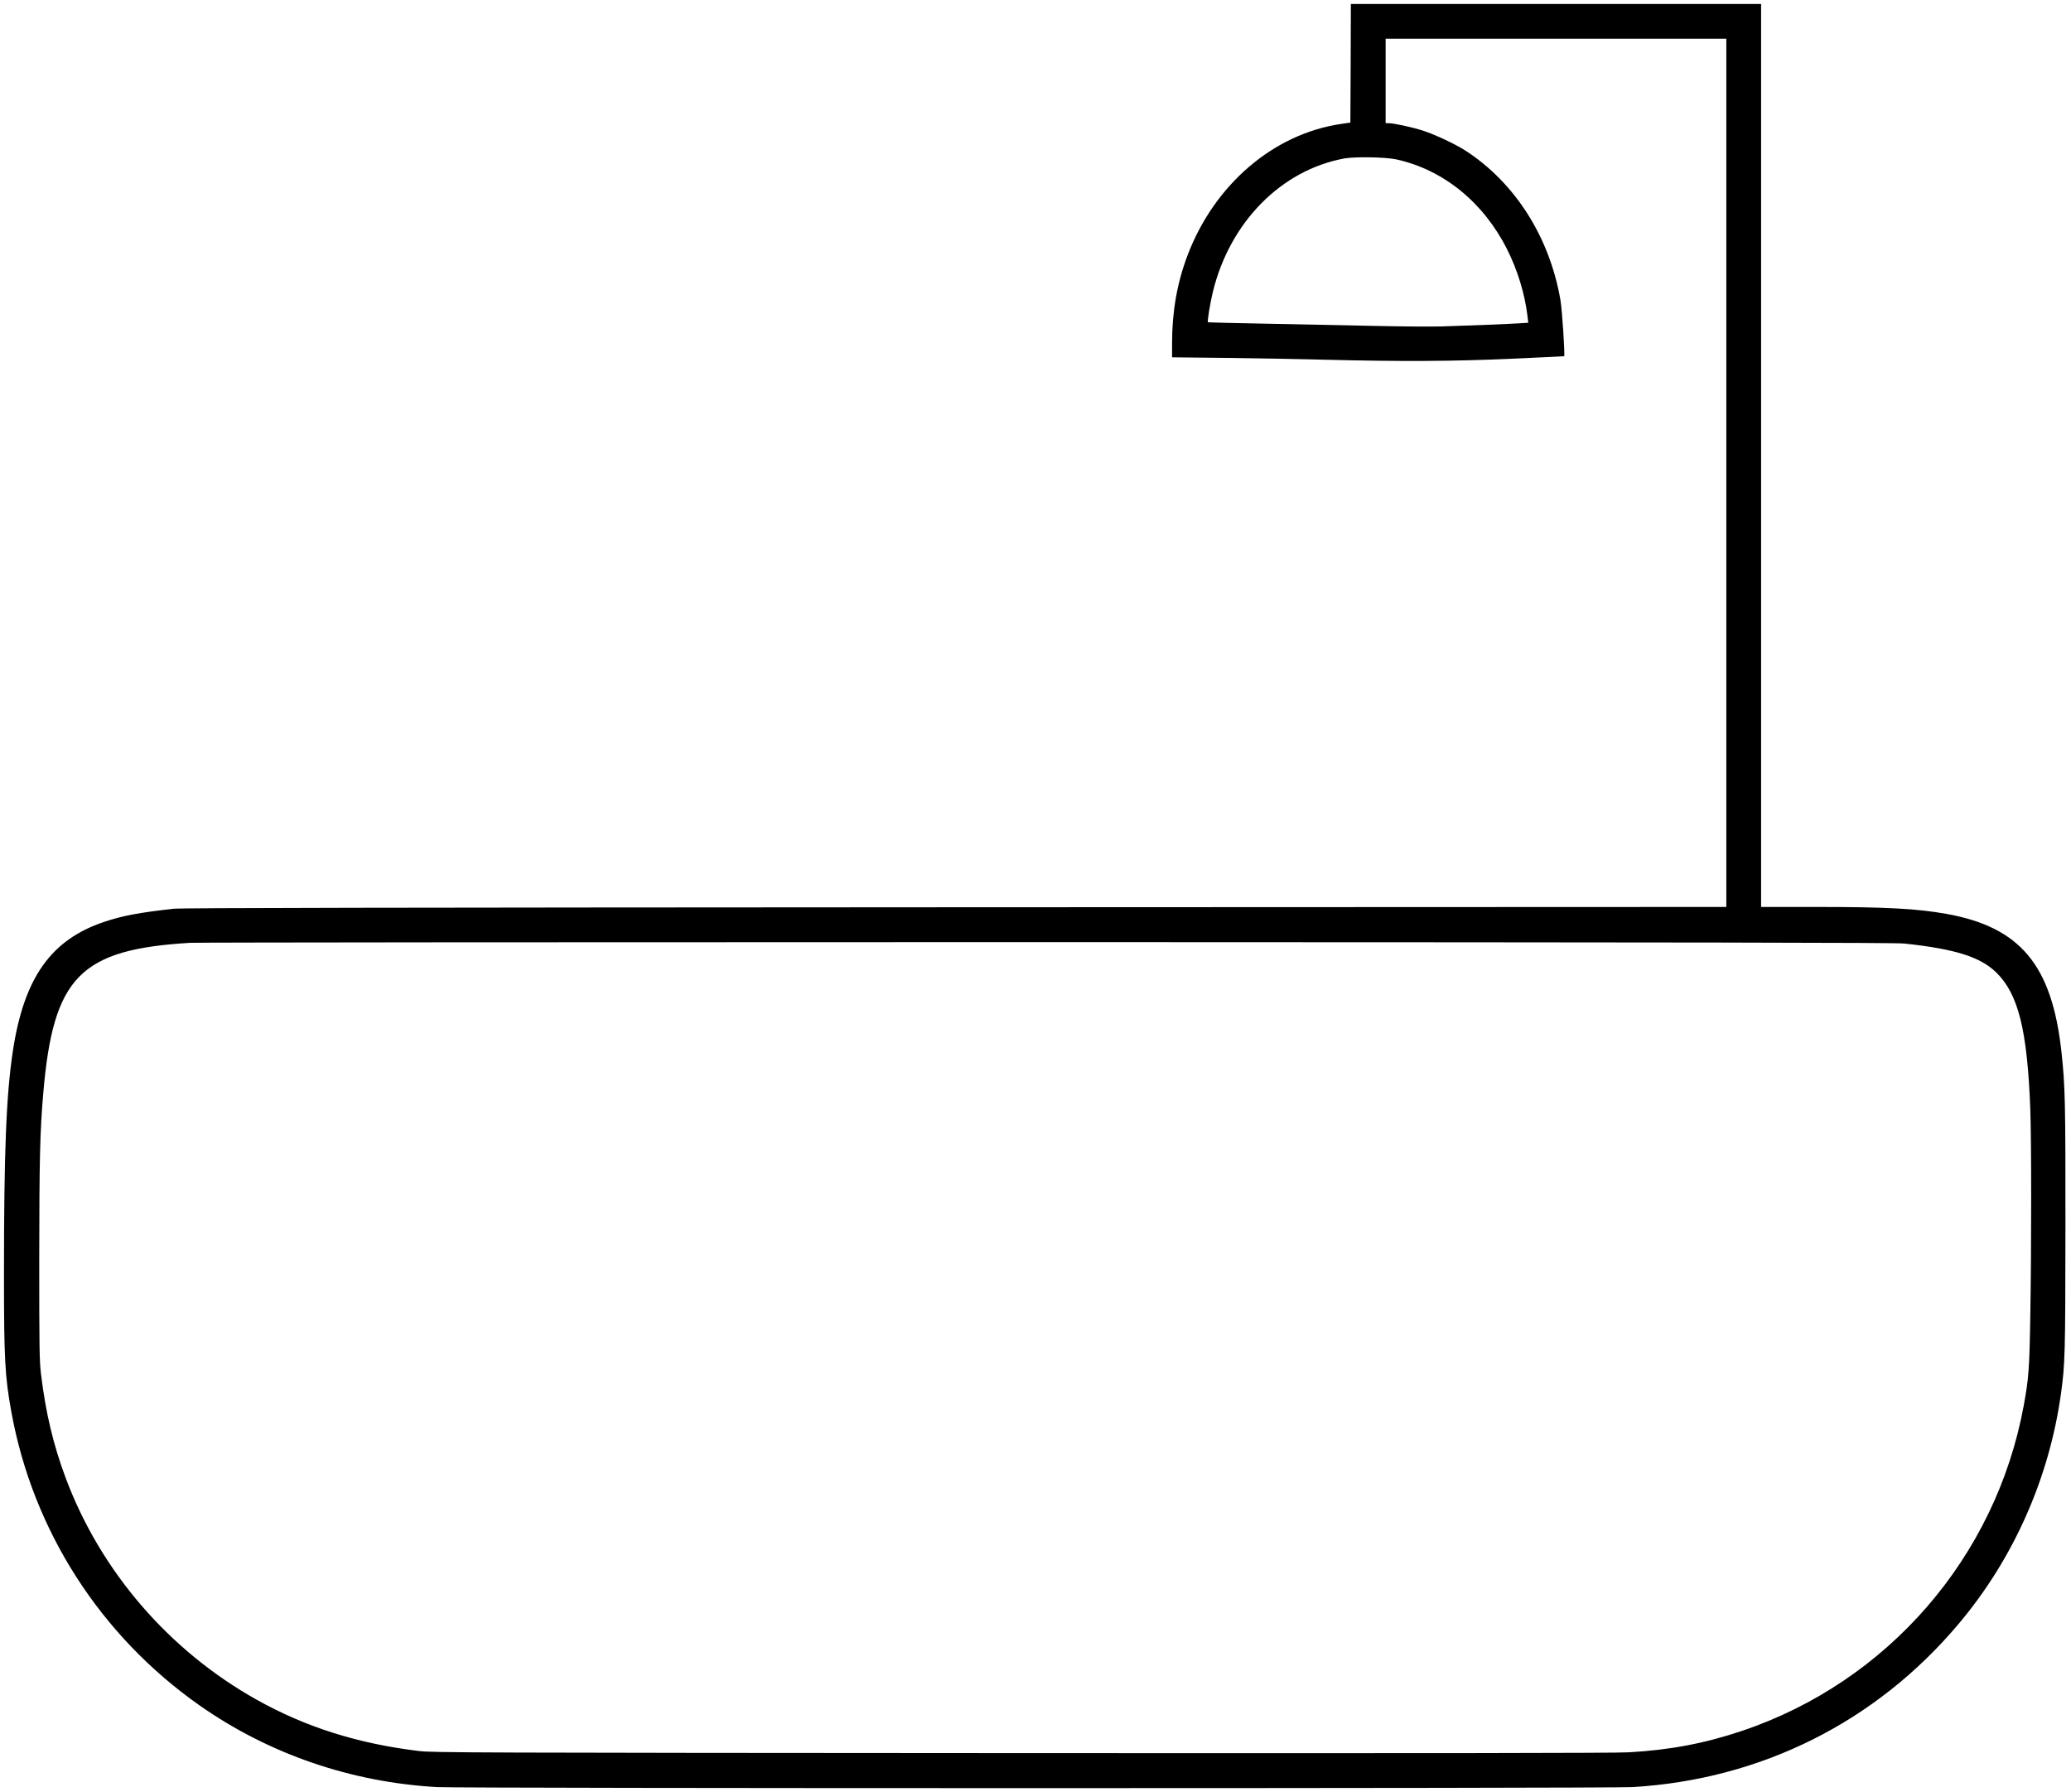
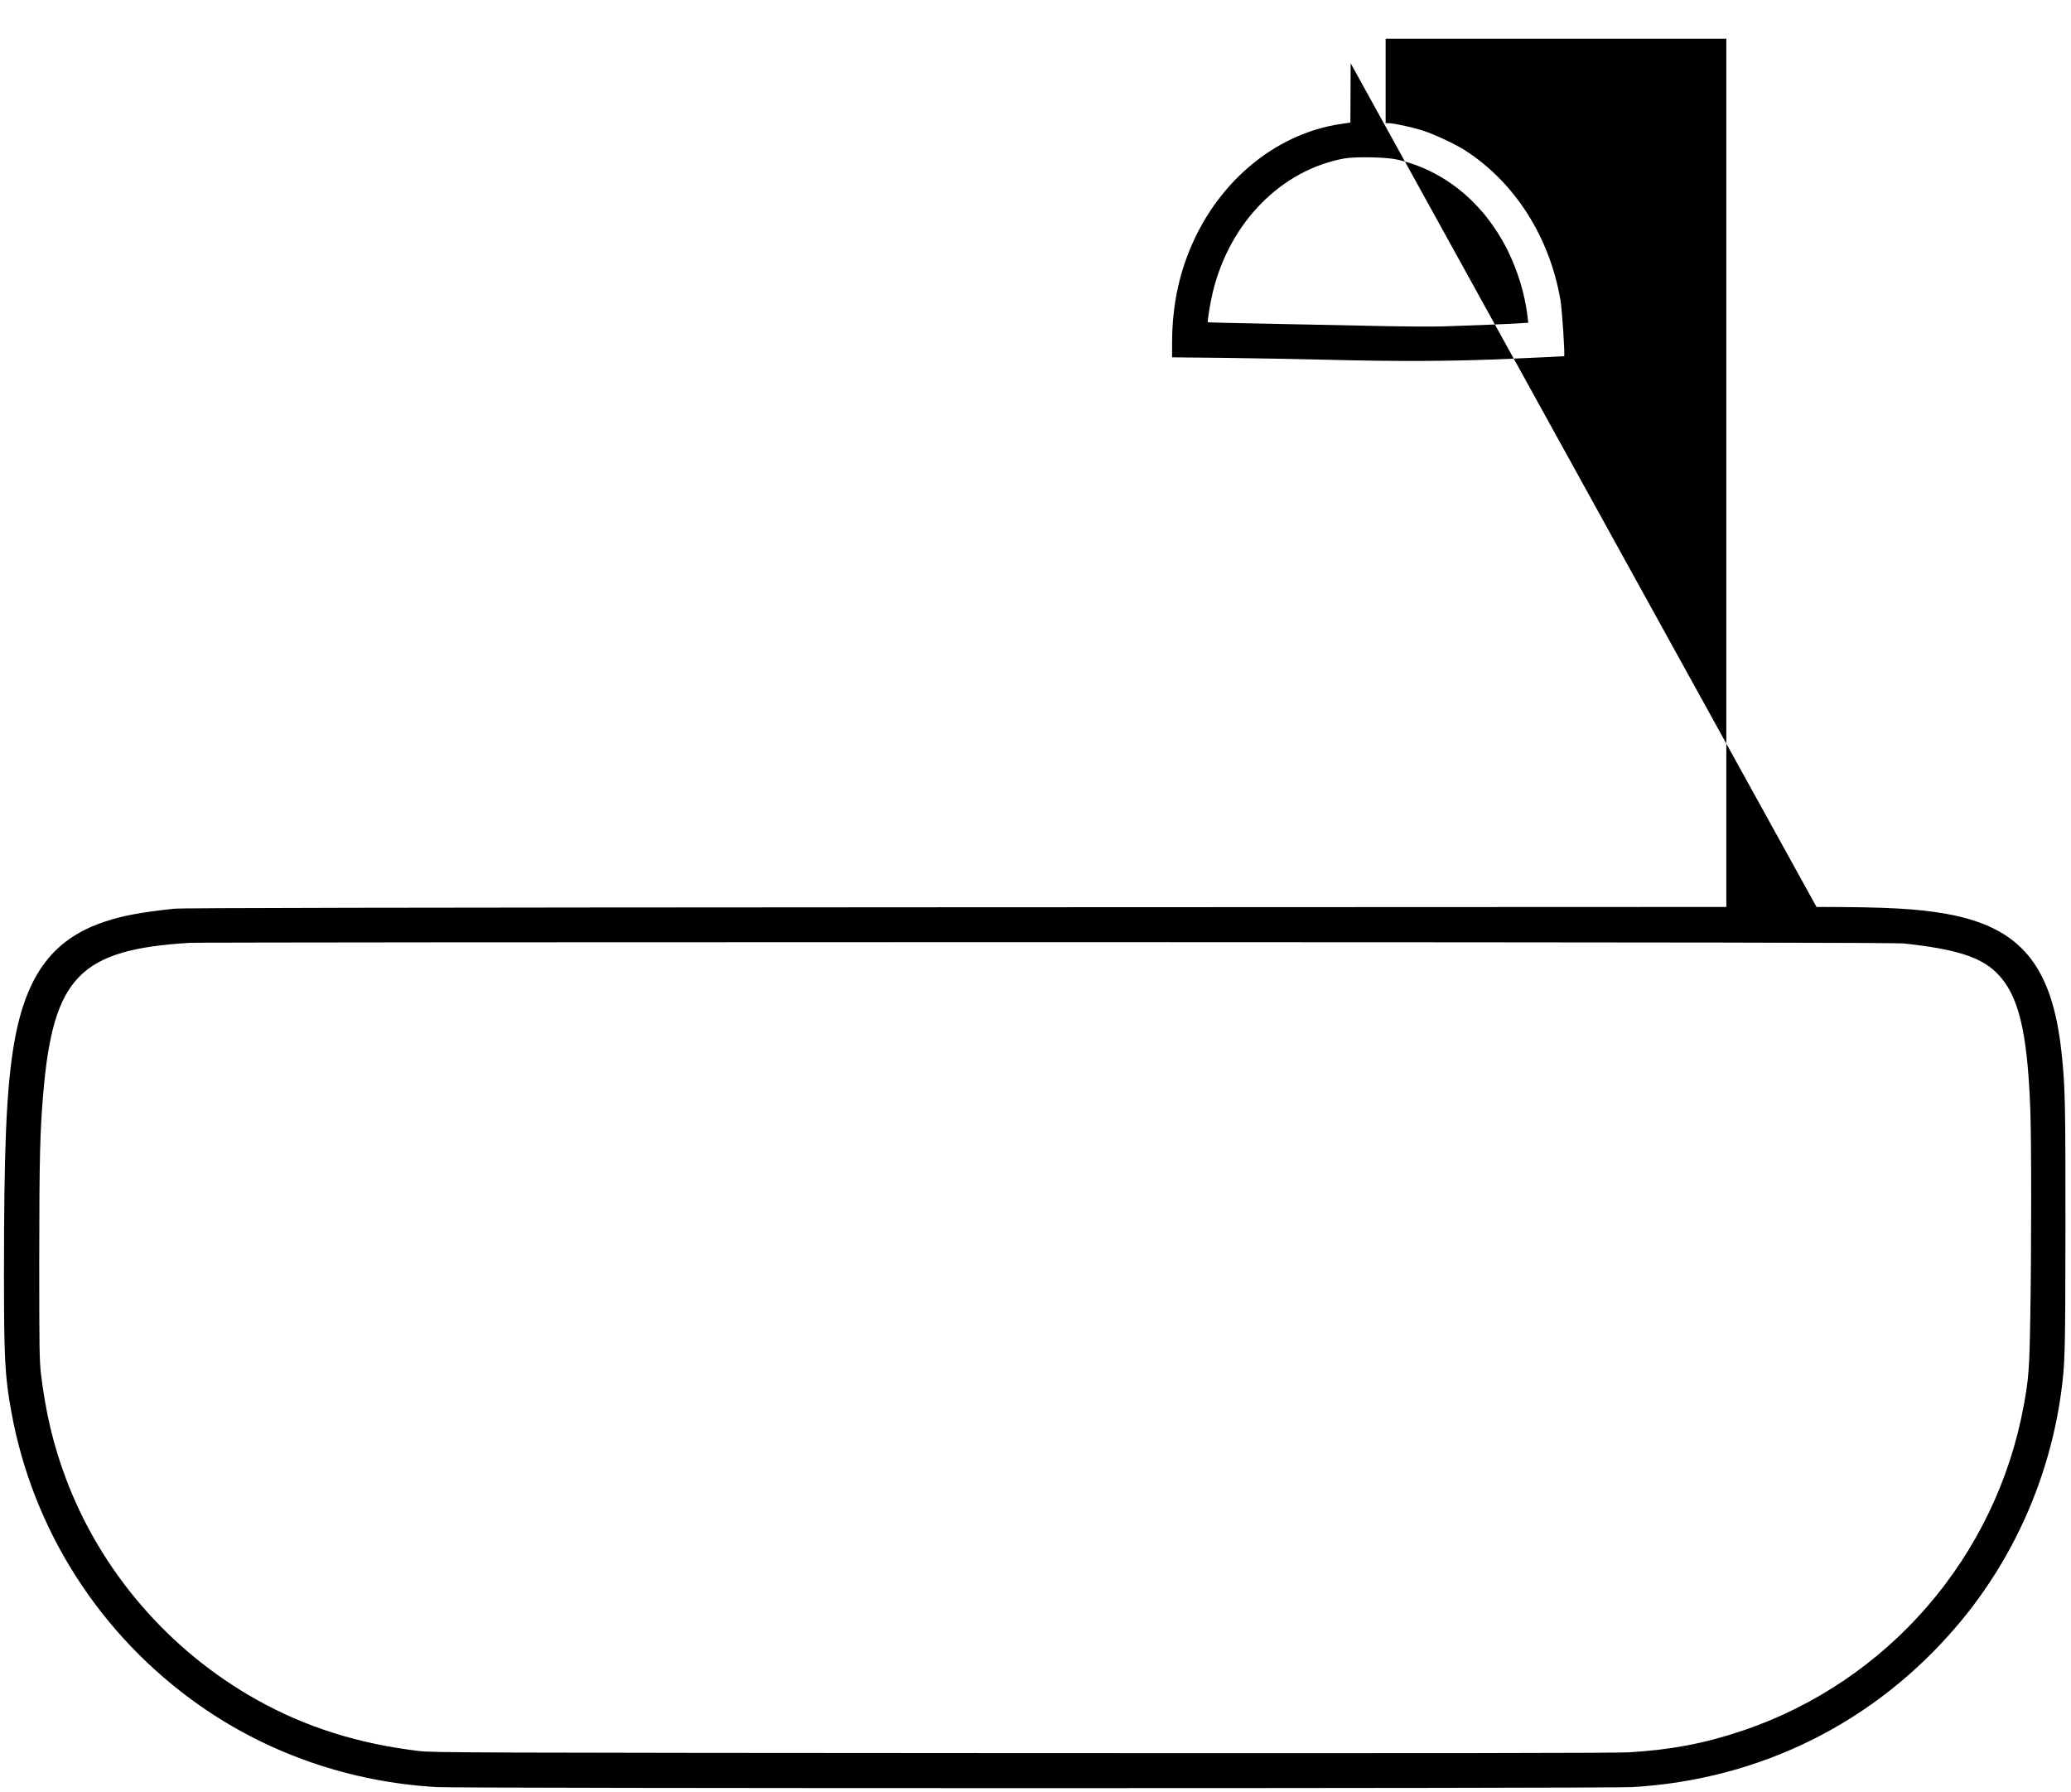
<svg xmlns="http://www.w3.org/2000/svg" version="1.0" width="2085pt" height="1804pt" viewBox="0 0 2085 1804" preserveAspectRatio="xMidYMid meet">
  <g transform="translate(0,1804) scale(0.1,-0.1)" fill="#000000" stroke="none">
-     <path d="M13598 17403 l-3 -597 -89 -13 c-683 -98 -1282 -611 -1552 -1328 -103 -272 -154 -563 -154 -874 l0 -148 558 -6 c306 -4 746 -12 977 -18 752 -19 1301 -17 1885 10 289 13 526 24 527 25 10 9 -20 465 -37 565 -109 635 -458 1183 -958 1506 -104 66 -299 158 -423 199 -108 35 -295 76 -350 76 l-29 0 0 425 0 425 1715 0 1715 0 0 -4370 0 -4370 -7762 -3 c-5760 -3 -7790 -6 -7868 -15 -347 -38 -516 -70 -701 -132 -535 -179 -807 -562 -919 -1297 -67 -442 -90 -1006 -90 -2243 0 -861 9 -1035 75 -1397 217 -1191 896 -2250 1896 -2952 695 -487 1521 -772 2389 -821 251 -14 11795 -14 12035 0 1293 76 2450 654 3281 1640 554 656 914 1467 1033 2320 41 300 44 388 45 1675 1 1266 -3 1427 -40 1765 -95 873 -413 1256 -1156 1390 -297 53 -598 70 -1310 70 l-558 0 0 4545 0 4545 -2065 0 -2065 0 -2 -597z m462 -968 c473 -105 875 -432 1113 -905 106 -211 179 -450 205 -672 l8 -67 -80 -5 c-96 -7 -499 -23 -786 -32 -113 -3 -416 -1 -675 5 -258 6 -742 16 -1075 22 -333 6 -607 13 -609 15 -8 7 22 193 50 307 171 701 689 1226 1324 1342 107 19 419 14 525 -10z m5110 -7893 c515 -55 768 -135 929 -293 221 -217 311 -580 341 -1369 12 -304 12 -1423 0 -2100 -8 -511 -16 -620 -66 -890 -280 -1525 -1369 -2782 -2839 -3275 -375 -126 -726 -192 -1140 -215 -142 -8 -1907 -10 -6115 -8 -5561 3 -5924 5 -6060 21 -616 74 -1141 240 -1635 516 -883 494 -1572 1293 -1923 2231 -125 333 -202 658 -249 1045 -16 136 -18 246 -18 1155 1 1010 7 1290 41 1680 100 1167 371 1443 1479 1509 77 4 3965 7 8640 7 6627 -2 8525 -5 8615 -14z" />
+     <path d="M13598 17403 l-3 -597 -89 -13 c-683 -98 -1282 -611 -1552 -1328 -103 -272 -154 -563 -154 -874 l0 -148 558 -6 c306 -4 746 -12 977 -18 752 -19 1301 -17 1885 10 289 13 526 24 527 25 10 9 -20 465 -37 565 -109 635 -458 1183 -958 1506 -104 66 -299 158 -423 199 -108 35 -295 76 -350 76 l-29 0 0 425 0 425 1715 0 1715 0 0 -4370 0 -4370 -7762 -3 c-5760 -3 -7790 -6 -7868 -15 -347 -38 -516 -70 -701 -132 -535 -179 -807 -562 -919 -1297 -67 -442 -90 -1006 -90 -2243 0 -861 9 -1035 75 -1397 217 -1191 896 -2250 1896 -2952 695 -487 1521 -772 2389 -821 251 -14 11795 -14 12035 0 1293 76 2450 654 3281 1640 554 656 914 1467 1033 2320 41 300 44 388 45 1675 1 1266 -3 1427 -40 1765 -95 873 -413 1256 -1156 1390 -297 53 -598 70 -1310 70 z m462 -968 c473 -105 875 -432 1113 -905 106 -211 179 -450 205 -672 l8 -67 -80 -5 c-96 -7 -499 -23 -786 -32 -113 -3 -416 -1 -675 5 -258 6 -742 16 -1075 22 -333 6 -607 13 -609 15 -8 7 22 193 50 307 171 701 689 1226 1324 1342 107 19 419 14 525 -10z m5110 -7893 c515 -55 768 -135 929 -293 221 -217 311 -580 341 -1369 12 -304 12 -1423 0 -2100 -8 -511 -16 -620 -66 -890 -280 -1525 -1369 -2782 -2839 -3275 -375 -126 -726 -192 -1140 -215 -142 -8 -1907 -10 -6115 -8 -5561 3 -5924 5 -6060 21 -616 74 -1141 240 -1635 516 -883 494 -1572 1293 -1923 2231 -125 333 -202 658 -249 1045 -16 136 -18 246 -18 1155 1 1010 7 1290 41 1680 100 1167 371 1443 1479 1509 77 4 3965 7 8640 7 6627 -2 8525 -5 8615 -14z" />
  </g>
</svg>